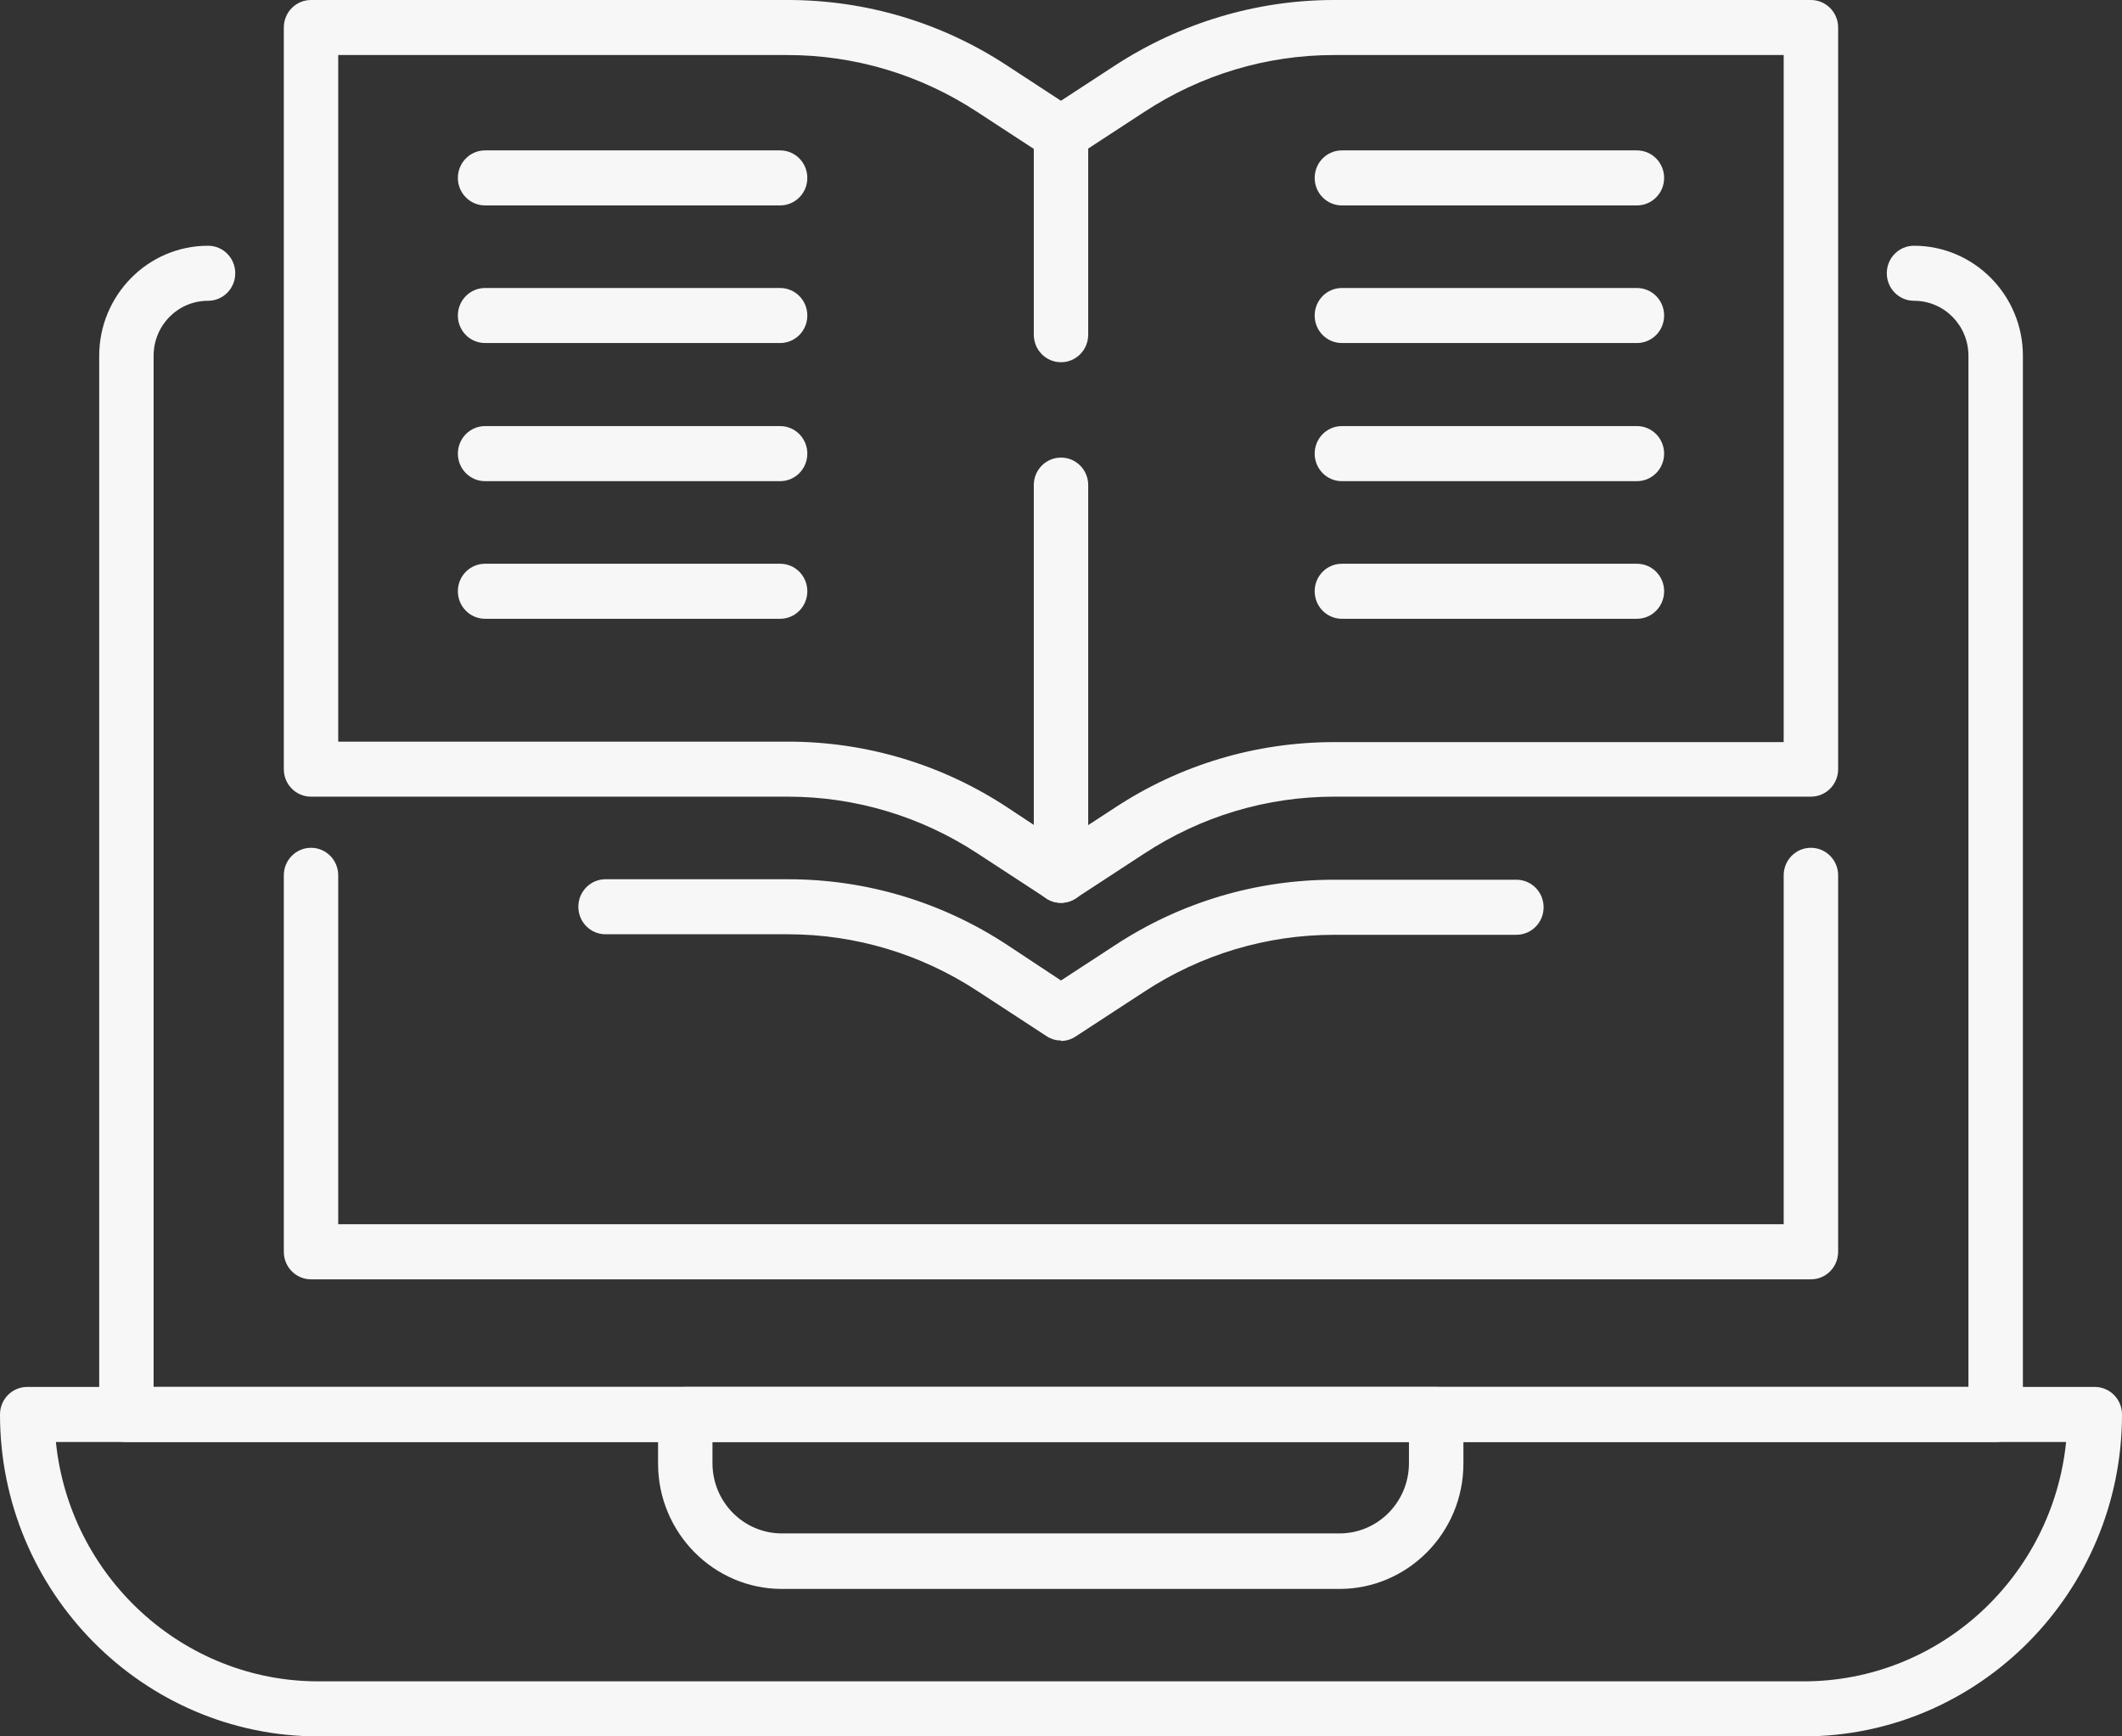
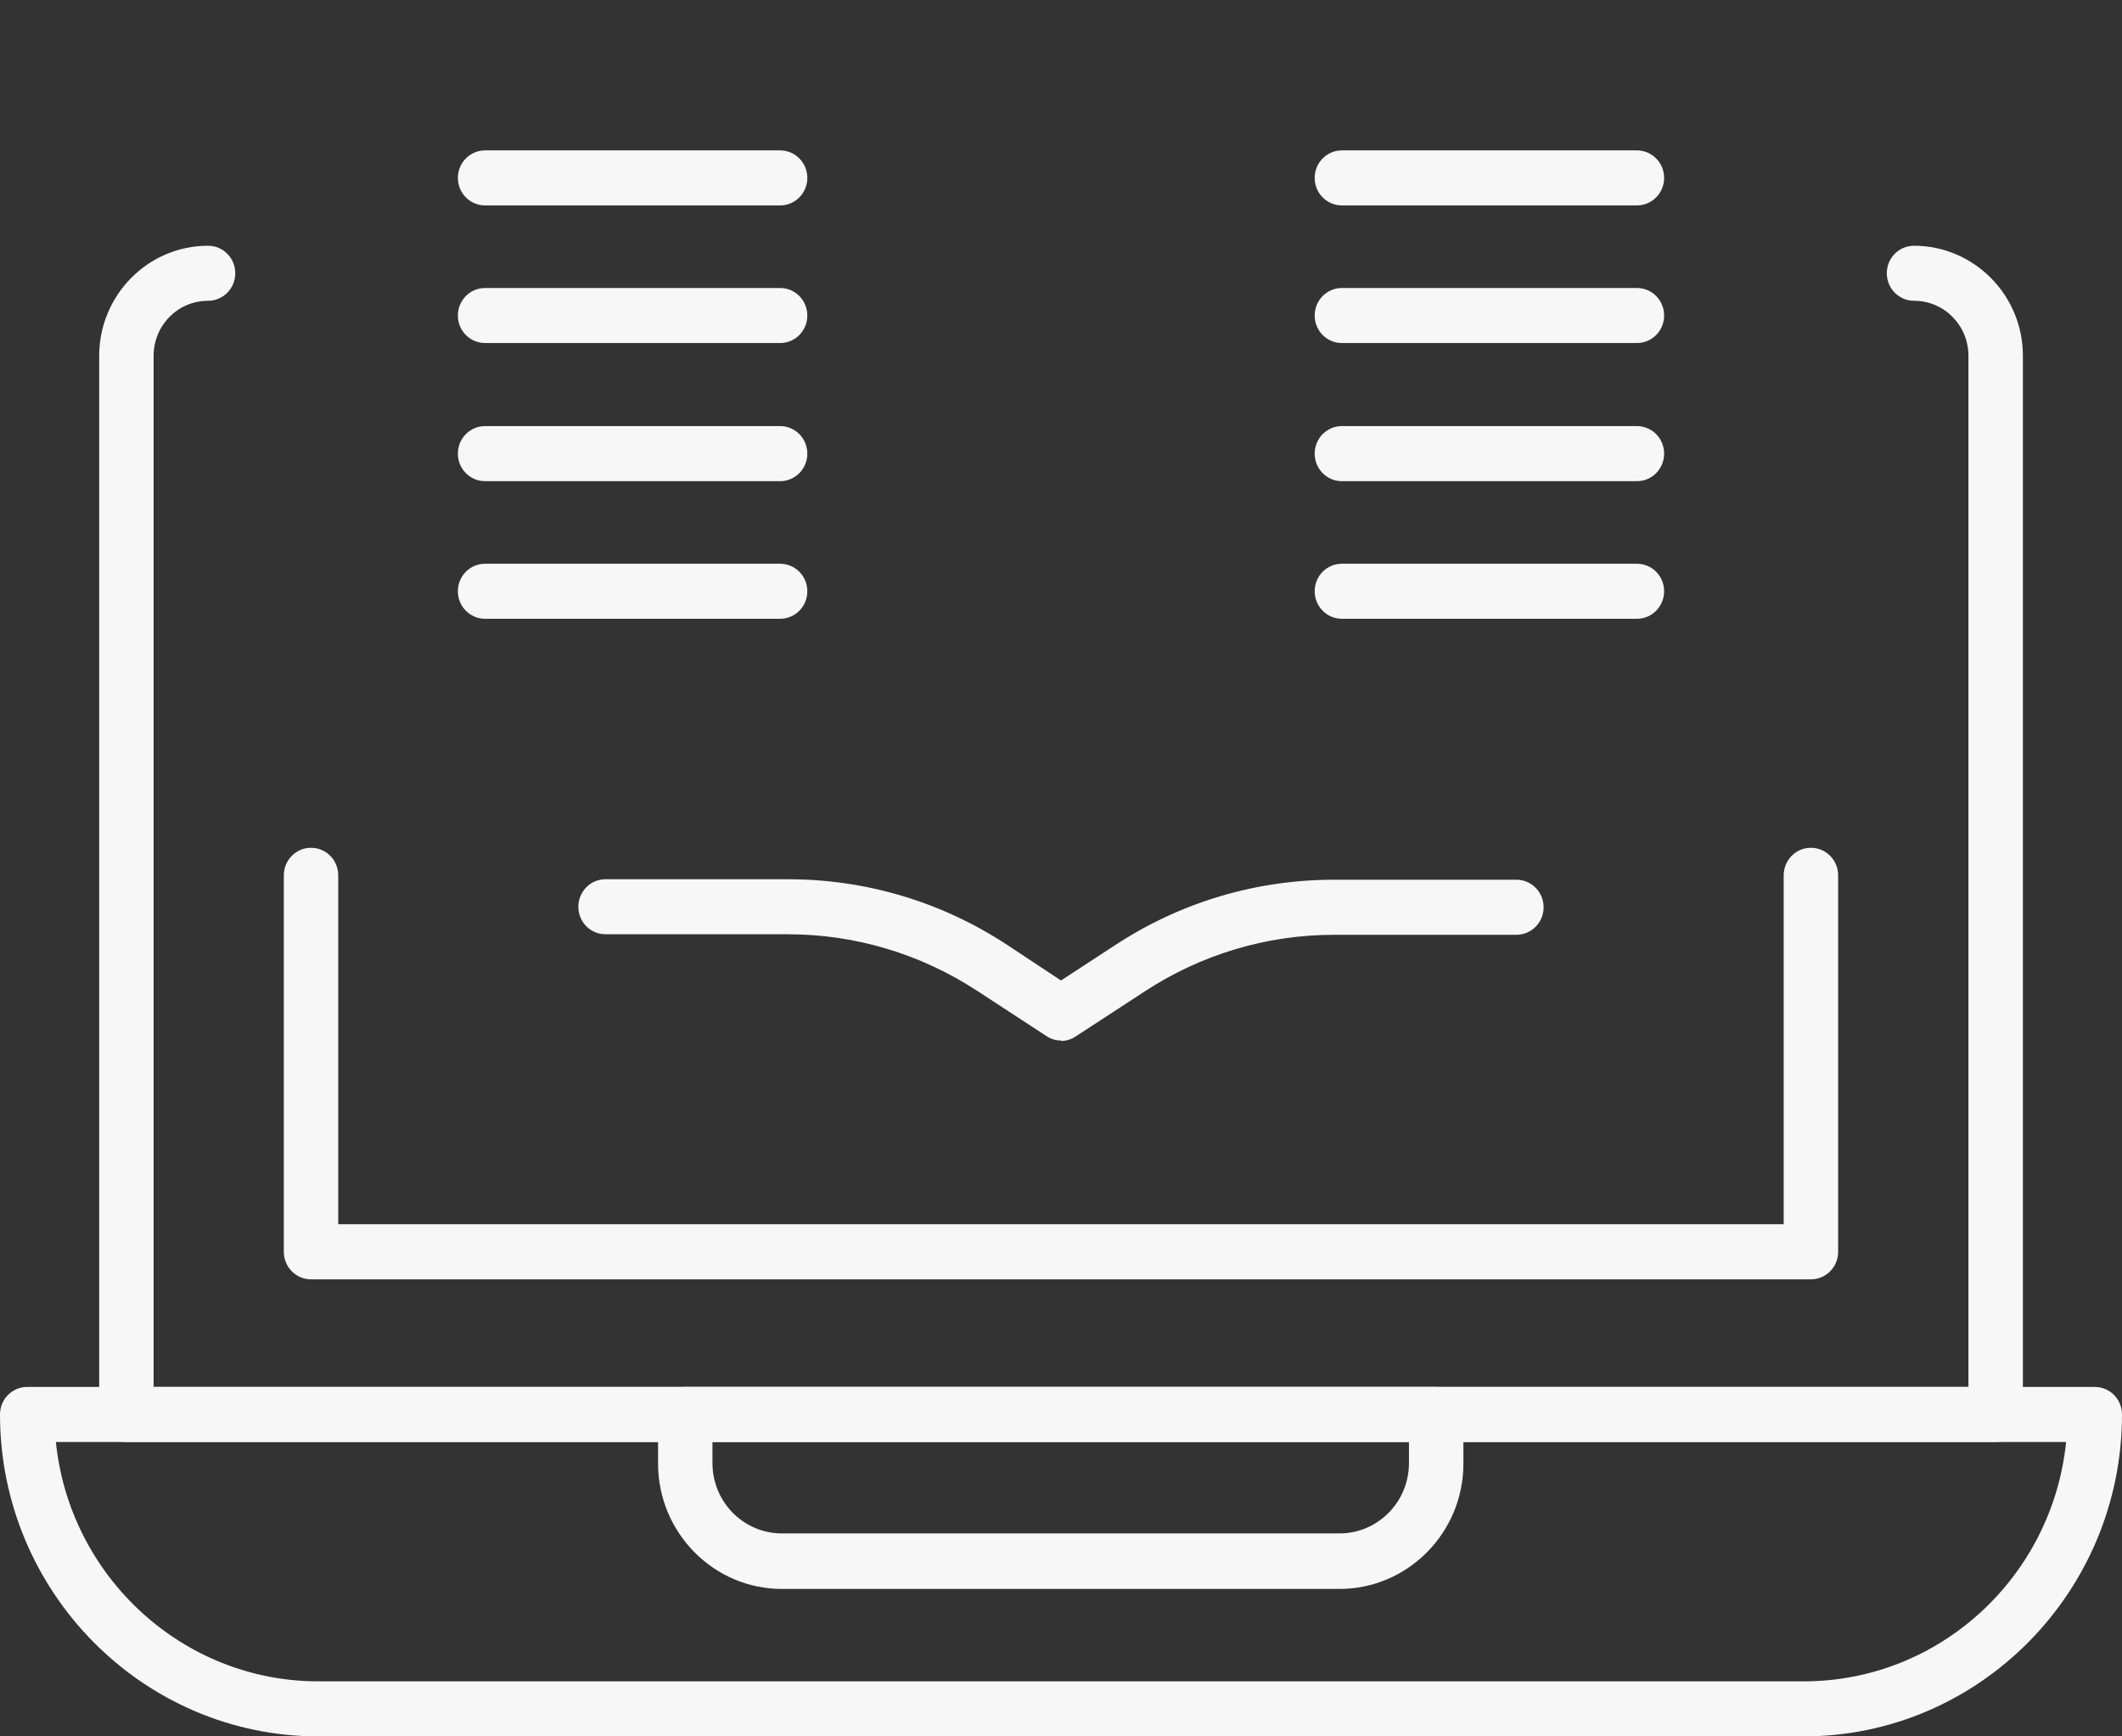
<svg xmlns="http://www.w3.org/2000/svg" width="44" height="36" viewBox="0 0 44 36" fill="none">
  <rect x="0" y="0" width="44" height="36" fill="#333333" stroke="none" />
  <g clip-path="url(#clip0_1416_3806)">
-     <path d="M21.999 18.718C21.888 18.718 21.788 18.688 21.697 18.627L20.276 17.699C19.097 16.925 17.736 16.517 16.335 16.517H6.449C6.137 16.517 5.885 16.263 5.885 15.947V0.571C5.885 0.255 6.137 0 6.449 0H16.335C17.958 0 19.53 0.469 20.891 1.365L21.999 2.089L23.108 1.365C24.468 0.479 26.041 0 27.663 0H37.549C37.862 0 38.114 0.255 38.114 0.571V15.947C38.114 16.263 37.862 16.517 37.549 16.517H27.663C26.262 16.517 24.902 16.925 23.723 17.699L22.302 18.627C22.211 18.688 22.1 18.718 21.999 18.718ZM7.013 15.376H16.335C17.958 15.376 19.53 15.845 20.891 16.742L21.999 17.475L23.108 16.752C24.468 15.855 26.041 15.386 27.663 15.386H36.985V1.141H27.663C26.262 1.141 24.902 1.549 23.723 2.323L22.302 3.251C22.11 3.373 21.878 3.373 21.687 3.251L20.266 2.323C19.087 1.549 17.726 1.141 16.325 1.141H7.013V15.376Z" fill="#F8F7F7" />
    <path d="M22 21.572C21.889 21.572 21.788 21.541 21.697 21.48L20.276 20.552C19.097 19.778 17.737 19.37 16.336 19.37H12.556C12.244 19.37 11.992 19.116 11.992 18.8C11.992 18.484 12.244 18.229 12.556 18.229H16.336C17.958 18.229 19.53 18.698 20.891 19.595L22 20.328L23.108 19.605C24.469 18.708 26.041 18.239 27.663 18.239H31.442C31.755 18.239 32.007 18.494 32.007 18.81C32.007 19.126 31.755 19.381 31.442 19.381H27.663C26.262 19.381 24.902 19.788 23.723 20.563L22.302 21.49C22.211 21.551 22.1 21.582 22 21.582V21.572Z" fill="#F8F7F7" />
-     <path d="M22 18.718C21.688 18.718 21.436 18.464 21.436 18.148V10.057C21.436 9.741 21.688 9.487 22 9.487C22.312 9.487 22.564 9.741 22.564 10.057V18.148C22.564 18.464 22.312 18.718 22 18.718Z" fill="#F8F7F7" />
-     <path d="M22 7.51C21.688 7.51 21.436 7.255 21.436 6.939V2.772C21.436 2.456 21.688 2.201 22 2.201C22.312 2.201 22.564 2.456 22.564 2.772V6.939C22.564 7.255 22.312 7.51 22 7.51Z" fill="#F8F7F7" />
    <path d="M16.176 4.259H10.059C9.746 4.259 9.494 4.004 9.494 3.689C9.494 3.373 9.746 3.118 10.059 3.118H16.176C16.488 3.118 16.74 3.373 16.74 3.689C16.74 4.004 16.488 4.259 16.176 4.259Z" fill="#F8F7F7" />
    <path d="M16.176 7.112H10.059C9.746 7.112 9.494 6.858 9.494 6.542C9.494 6.226 9.746 5.971 10.059 5.971H16.176C16.488 5.971 16.74 6.226 16.74 6.542C16.74 6.858 16.488 7.112 16.176 7.112Z" fill="#F8F7F7" />
    <path d="M16.176 9.976H10.059C9.746 9.976 9.494 9.721 9.494 9.405C9.494 9.089 9.746 8.834 10.059 8.834H16.176C16.488 8.834 16.74 9.089 16.74 9.405C16.74 9.721 16.488 9.976 16.176 9.976Z" fill="#F8F7F7" />
    <path d="M16.176 12.829H10.059C9.746 12.829 9.494 12.574 9.494 12.258C9.494 11.942 9.746 11.688 10.059 11.688H16.176C16.488 11.688 16.74 11.942 16.74 12.258C16.74 12.574 16.488 12.829 16.176 12.829Z" fill="#F8F7F7" />
    <path d="M33.941 4.259H27.824C27.512 4.259 27.26 4.004 27.26 3.689C27.26 3.373 27.512 3.118 27.824 3.118H33.941C34.254 3.118 34.506 3.373 34.506 3.689C34.506 4.004 34.254 4.259 33.941 4.259Z" fill="#F8F7F7" />
    <path d="M33.941 7.112H27.824C27.512 7.112 27.26 6.858 27.26 6.542C27.26 6.226 27.512 5.971 27.824 5.971H33.941C34.254 5.971 34.506 6.226 34.506 6.542C34.506 6.858 34.254 7.112 33.941 7.112Z" fill="#F8F7F7" />
    <path d="M33.941 9.976H27.824C27.512 9.976 27.26 9.721 27.26 9.405C27.26 9.089 27.512 8.834 27.824 8.834H33.941C34.254 8.834 34.506 9.089 34.506 9.405C34.506 9.721 34.254 9.976 33.941 9.976Z" fill="#F8F7F7" />
    <path d="M33.941 12.829H27.824C27.512 12.829 27.26 12.574 27.26 12.258C27.26 11.942 27.512 11.688 27.824 11.688H33.941C34.254 11.688 34.506 11.942 34.506 12.258C34.506 12.574 34.254 12.829 33.941 12.829Z" fill="#F8F7F7" />
    <path d="M37.399 36H6.601C2.963 36 0 33.004 0 29.326C0 29.01 0.252 28.755 0.564 28.755H43.436C43.748 28.755 44 29.01 44 29.326C44 33.004 41.037 36 37.399 36ZM1.159 29.896C1.441 32.678 3.779 34.859 6.601 34.859H37.399C40.231 34.859 42.559 32.678 42.841 29.896H1.159Z" fill="#F8F7F7" />
    <path d="M41.38 29.896H2.621C2.309 29.896 2.057 29.642 2.057 29.326V7.377C2.057 6.124 3.064 5.095 4.314 5.095C4.627 5.095 4.878 5.349 4.878 5.665C4.878 5.981 4.627 6.236 4.314 6.236C3.689 6.236 3.185 6.745 3.185 7.377V28.755H40.816V7.377C40.816 6.745 40.312 6.236 39.687 6.236C39.375 6.236 39.123 5.981 39.123 5.665C39.123 5.349 39.375 5.095 39.687 5.095C40.927 5.095 41.945 6.114 41.945 7.377V29.326C41.945 29.642 41.693 29.896 41.38 29.896Z" fill="#F8F7F7" />
    <path d="M37.549 26.524H6.449C6.137 26.524 5.885 26.269 5.885 25.953V18.148C5.885 17.832 6.137 17.577 6.449 17.577C6.762 17.577 7.013 17.832 7.013 18.148V25.382H36.985V18.148C36.985 17.832 37.237 17.577 37.549 17.577C37.862 17.577 38.114 17.832 38.114 18.148V25.953C38.114 26.269 37.862 26.524 37.549 26.524Z" fill="#F8F7F7" />
-     <path d="M27.774 32.943H16.214C14.793 32.943 13.645 31.771 13.645 30.345V29.326C13.645 29.01 13.896 28.755 14.209 28.755H29.779C30.092 28.755 30.344 29.01 30.344 29.326V30.345C30.344 31.782 29.185 32.943 27.774 32.943ZM14.773 29.886V30.334C14.773 31.14 15.418 31.792 16.214 31.792H27.774C28.57 31.792 29.215 31.14 29.215 30.334V29.886H14.773Z" fill="#F8F7F7" />
+     <path d="M27.774 32.943H16.214C14.793 32.943 13.645 31.771 13.645 30.345V29.326C13.645 29.01 13.896 28.755 14.209 28.755H29.779C30.092 28.755 30.344 29.01 30.344 29.326V30.345C30.344 31.782 29.185 32.943 27.774 32.943ZM14.773 29.886V30.334C14.773 31.14 15.418 31.792 16.214 31.792H27.774C28.57 31.792 29.215 31.14 29.215 30.334V29.886H14.773" fill="#F8F7F7" />
  </g>
  <defs>
    <clipPath id="clip0_1416_3806">
      <rect width="44" height="36" fill="white" />
    </clipPath>
  </defs>
</svg>